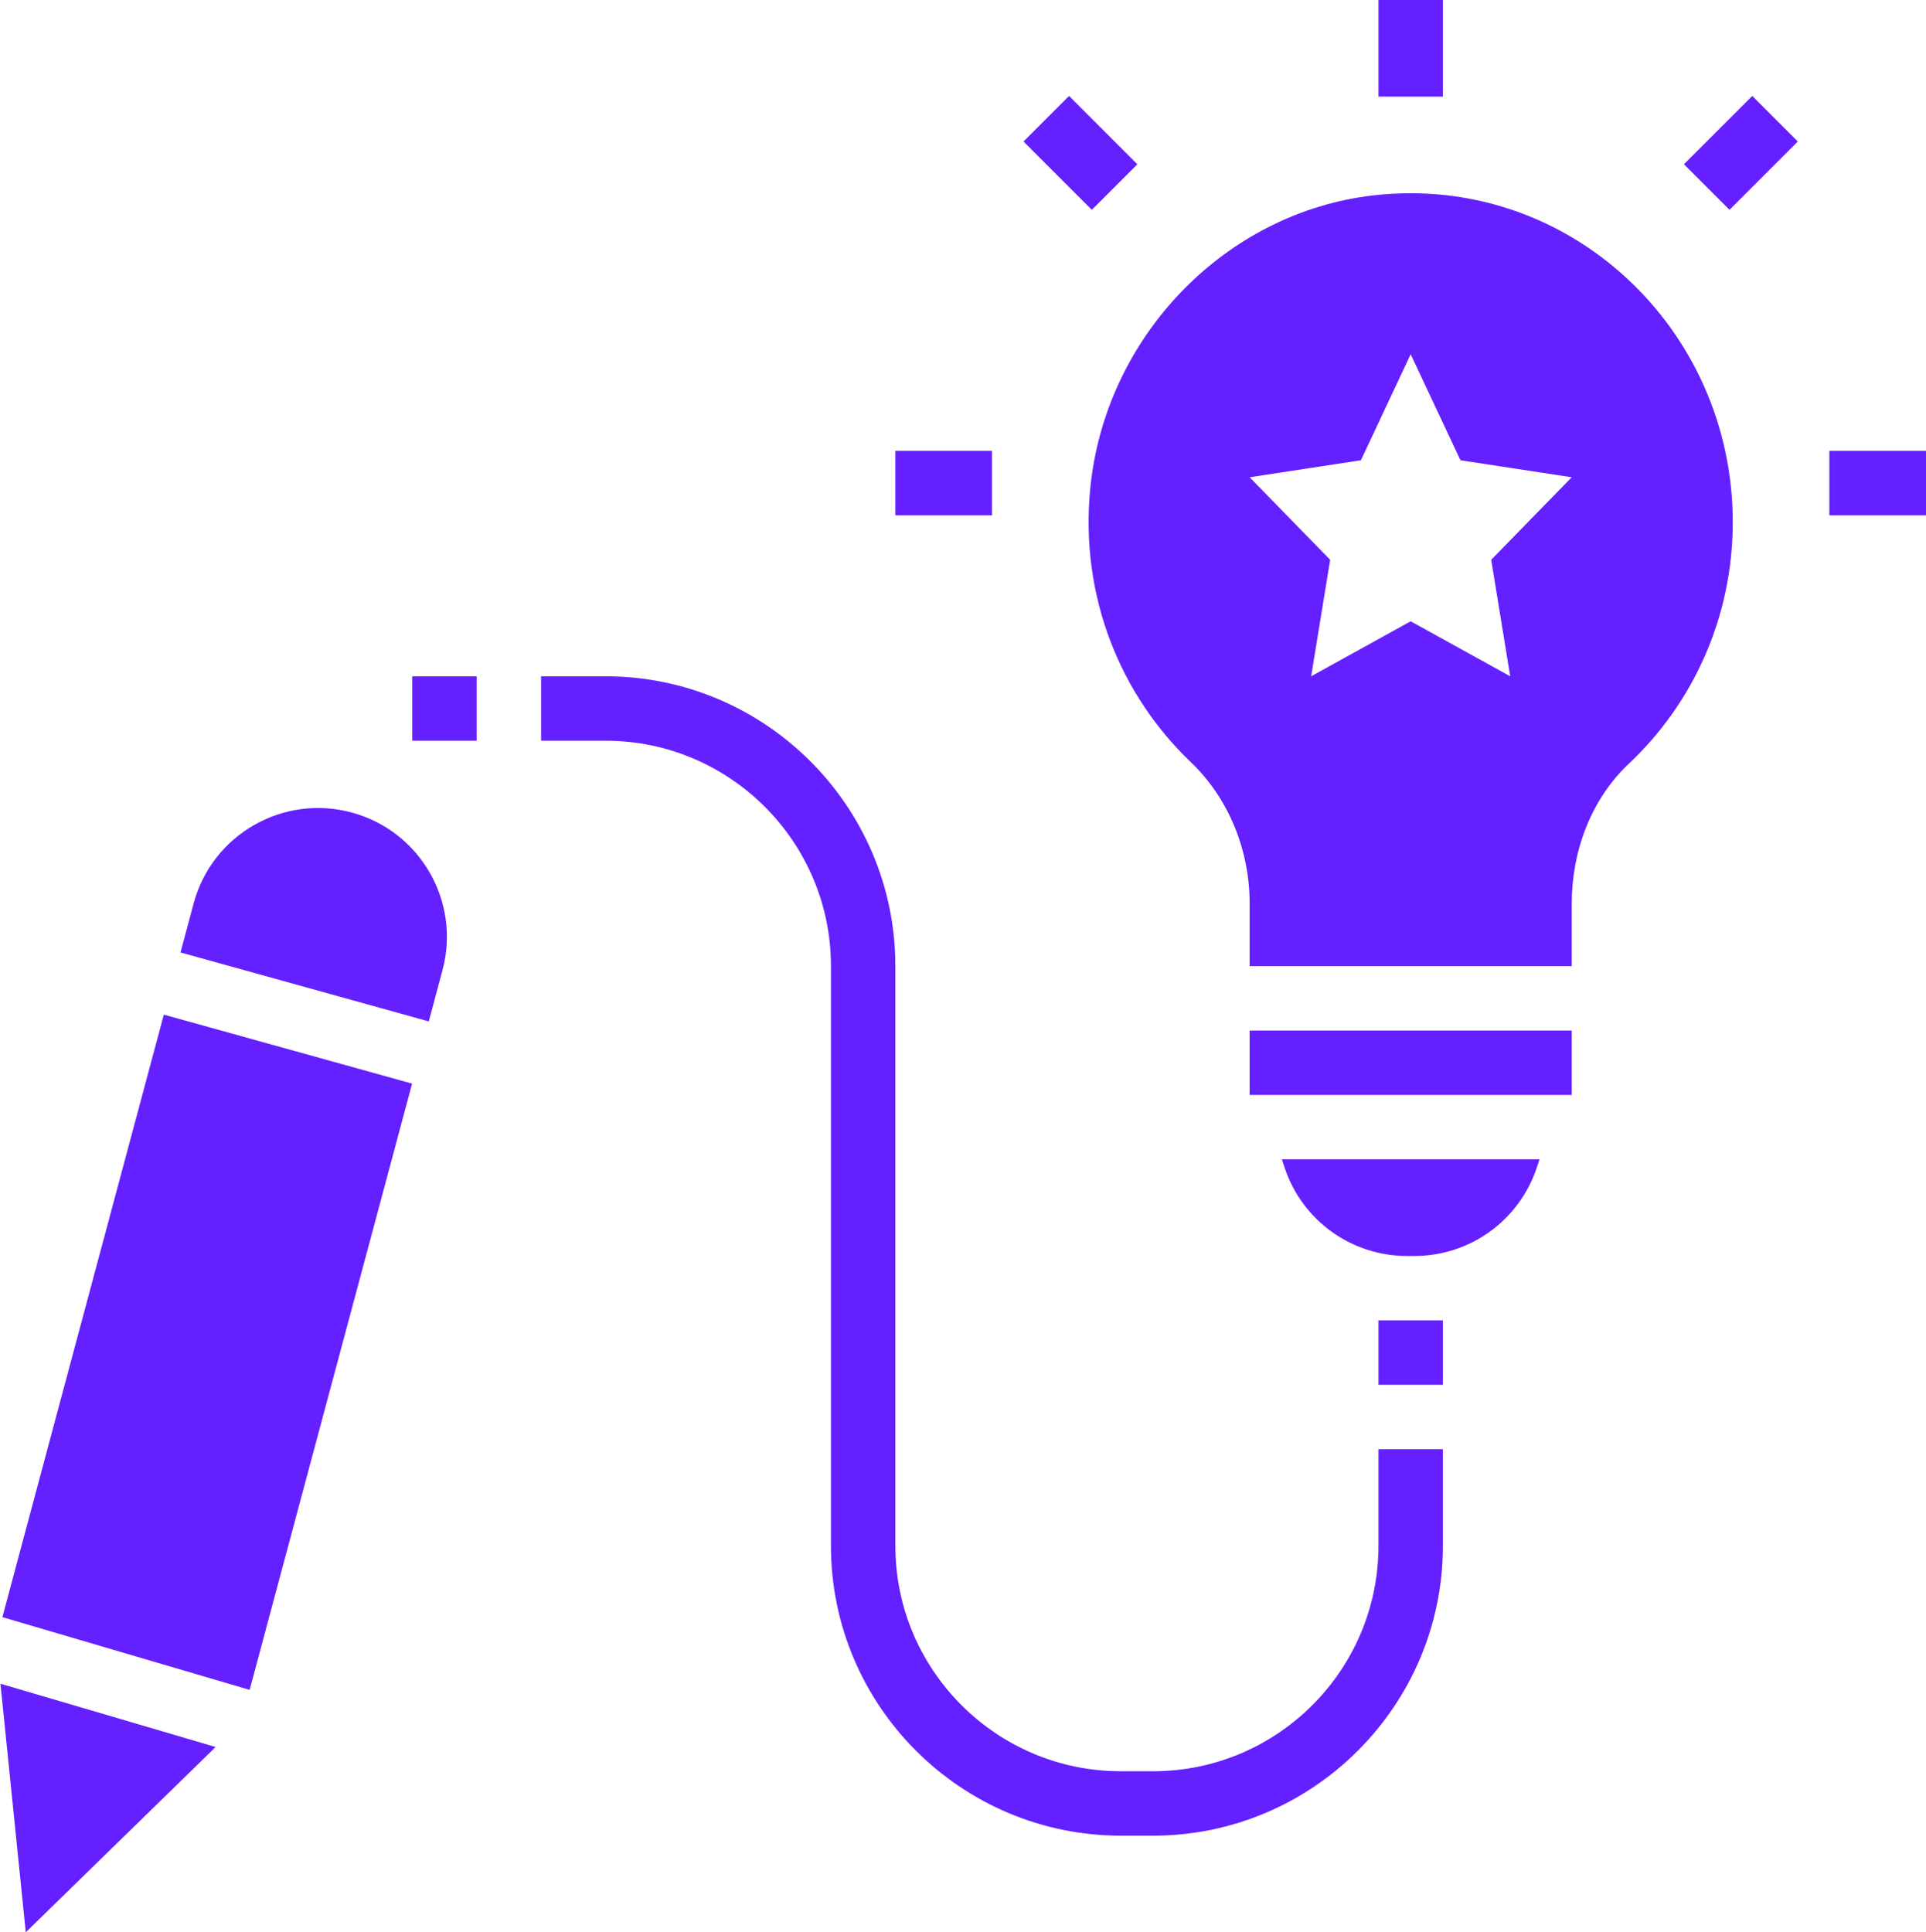
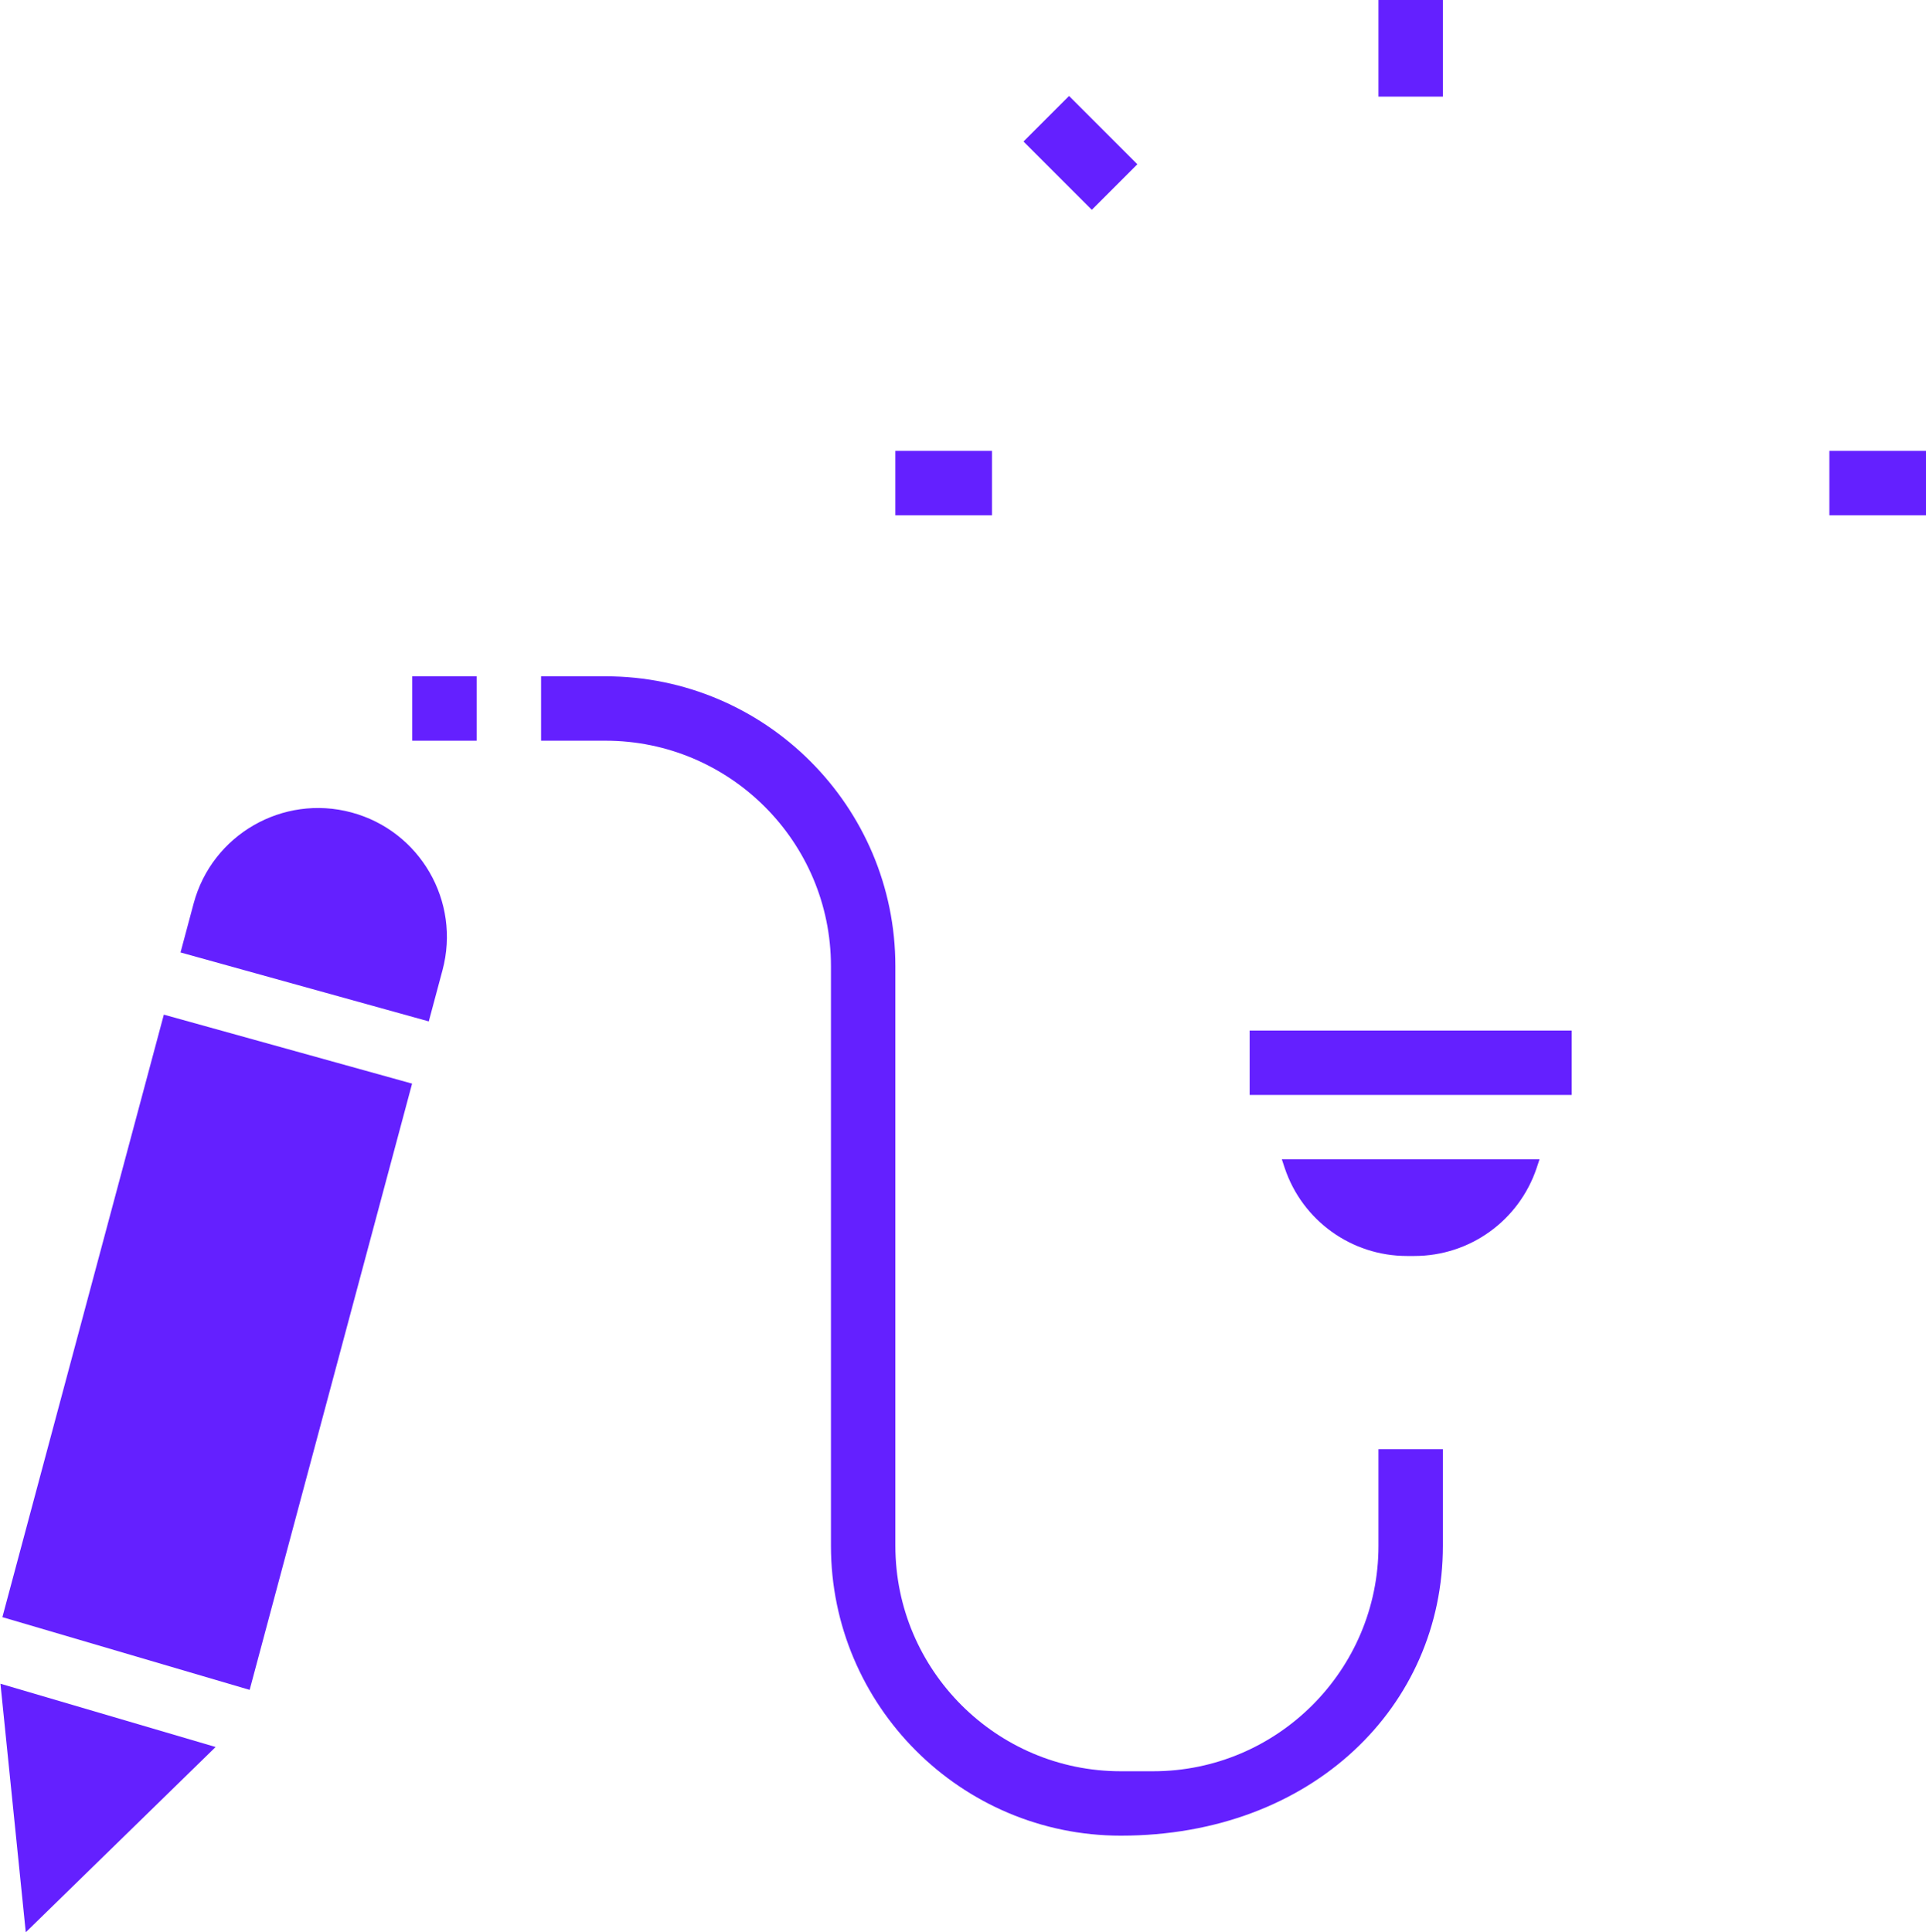
<svg xmlns="http://www.w3.org/2000/svg" fill="#6420ff" height="60" preserveAspectRatio="xMidYMid meet" version="1" viewBox="2.2 2.0 59.8 60.0" width="59.8" zoomAndPan="magnify">
  <g id="change1_1">
    <path d="M41 34H51V36H41z" fill="inherit" />
  </g>
  <g id="change1_2">
    <path d="M49.912,38.265L50,38h-8l0.088,0.265C42.633,39.898,44.161,41,45.883,41h0.234C47.839,41,49.367,39.898,49.912,38.265z" fill="inherit" />
  </g>
  <g id="change1_3">
    <path d="M30 16H33V18H30z" fill="inherit" />
  </g>
  <g id="change1_4">
    <path d="M59 16H62V18H59z" fill="inherit" />
  </g>
  <g id="change1_5">
    <path d="M34.747 5.247H36.747V8.247H34.747z" fill="inherit" transform="rotate(-45.001 35.747 6.748)" />
  </g>
  <g id="change1_6">
-     <path d="M54.753 5.747H57.753V7.747H54.753z" fill="inherit" transform="rotate(-45.001 56.253 6.748)" />
-   </g>
+     </g>
  <g id="change1_7">
    <path d="M45 2H47V5H45z" fill="inherit" />
  </g>
  <g id="change1_8">
-     <path d="M47,50v-3h-2v3c0,3.86-3.14,7-7,7h-1c-3.86,0-7-3.14-7-7V32c0-4.962-4.038-9-9-9h-2v2h2c3.86,0,7,3.14,7,7v18 c0,4.962,4.038,9,9,9h1C42.962,59,47,54.962,47,50z" fill="inherit" />
+     <path d="M47,50v-3h-2v3c0,3.86-3.14,7-7,7h-1c-3.86,0-7-3.14-7-7V32c0-4.962-4.038-9-9-9h-2v2h2c3.86,0,7,3.14,7,7v18 c0,4.962,4.038,9,9,9C42.962,59,47,54.962,47,50z" fill="inherit" />
  </g>
  <g id="change1_9">
-     <path d="M45 43H47V45H45z" fill="inherit" />
-   </g>
+     </g>
  <g id="change1_10">
-     <path d="M51,30.064c0-1.635,0.6-3.245,1.777-4.353C54.757,23.847,56,21.18,56,18.213c0-6.024-5.107-10.83-11.141-10.148 c-4.622,0.522-8.358,4.396-8.81,9.123c-0.32,3.346,0.946,6.396,3.118,8.471C40.355,26.793,41,28.399,41,30.06V32h10V30.064z M46,21.292L42.91,23l0.59-3.618L41,16.82l3.455-0.528L46,13l1.545,3.292L51,16.82l-2.5,2.562L49.09,23L46,21.292z" fill="inherit" />
-   </g>
+     </g>
  <g id="change1_11">
    <path d="M15 23H17V25H15z" fill="inherit" />
  </g>
  <g id="change1_12">
    <path d="M8.212,30.055l-0.407,1.52l7.708,2.141l0.426-1.59c0.572-2.134-0.695-4.327-2.828-4.899v0 C10.977,26.655,8.783,27.921,8.212,30.055z" fill="inherit" />
  </g>
  <g id="change1_13">
    <path d="M14.995 35.648L7.287 33.506 2.274 52.215 9.951 54.473z" fill="inherit" />
  </g>
  <g id="change1_14">
    <path d="M8.895 56.247L2.214 54.282 3 62z" fill="inherit" />
  </g>
</svg>